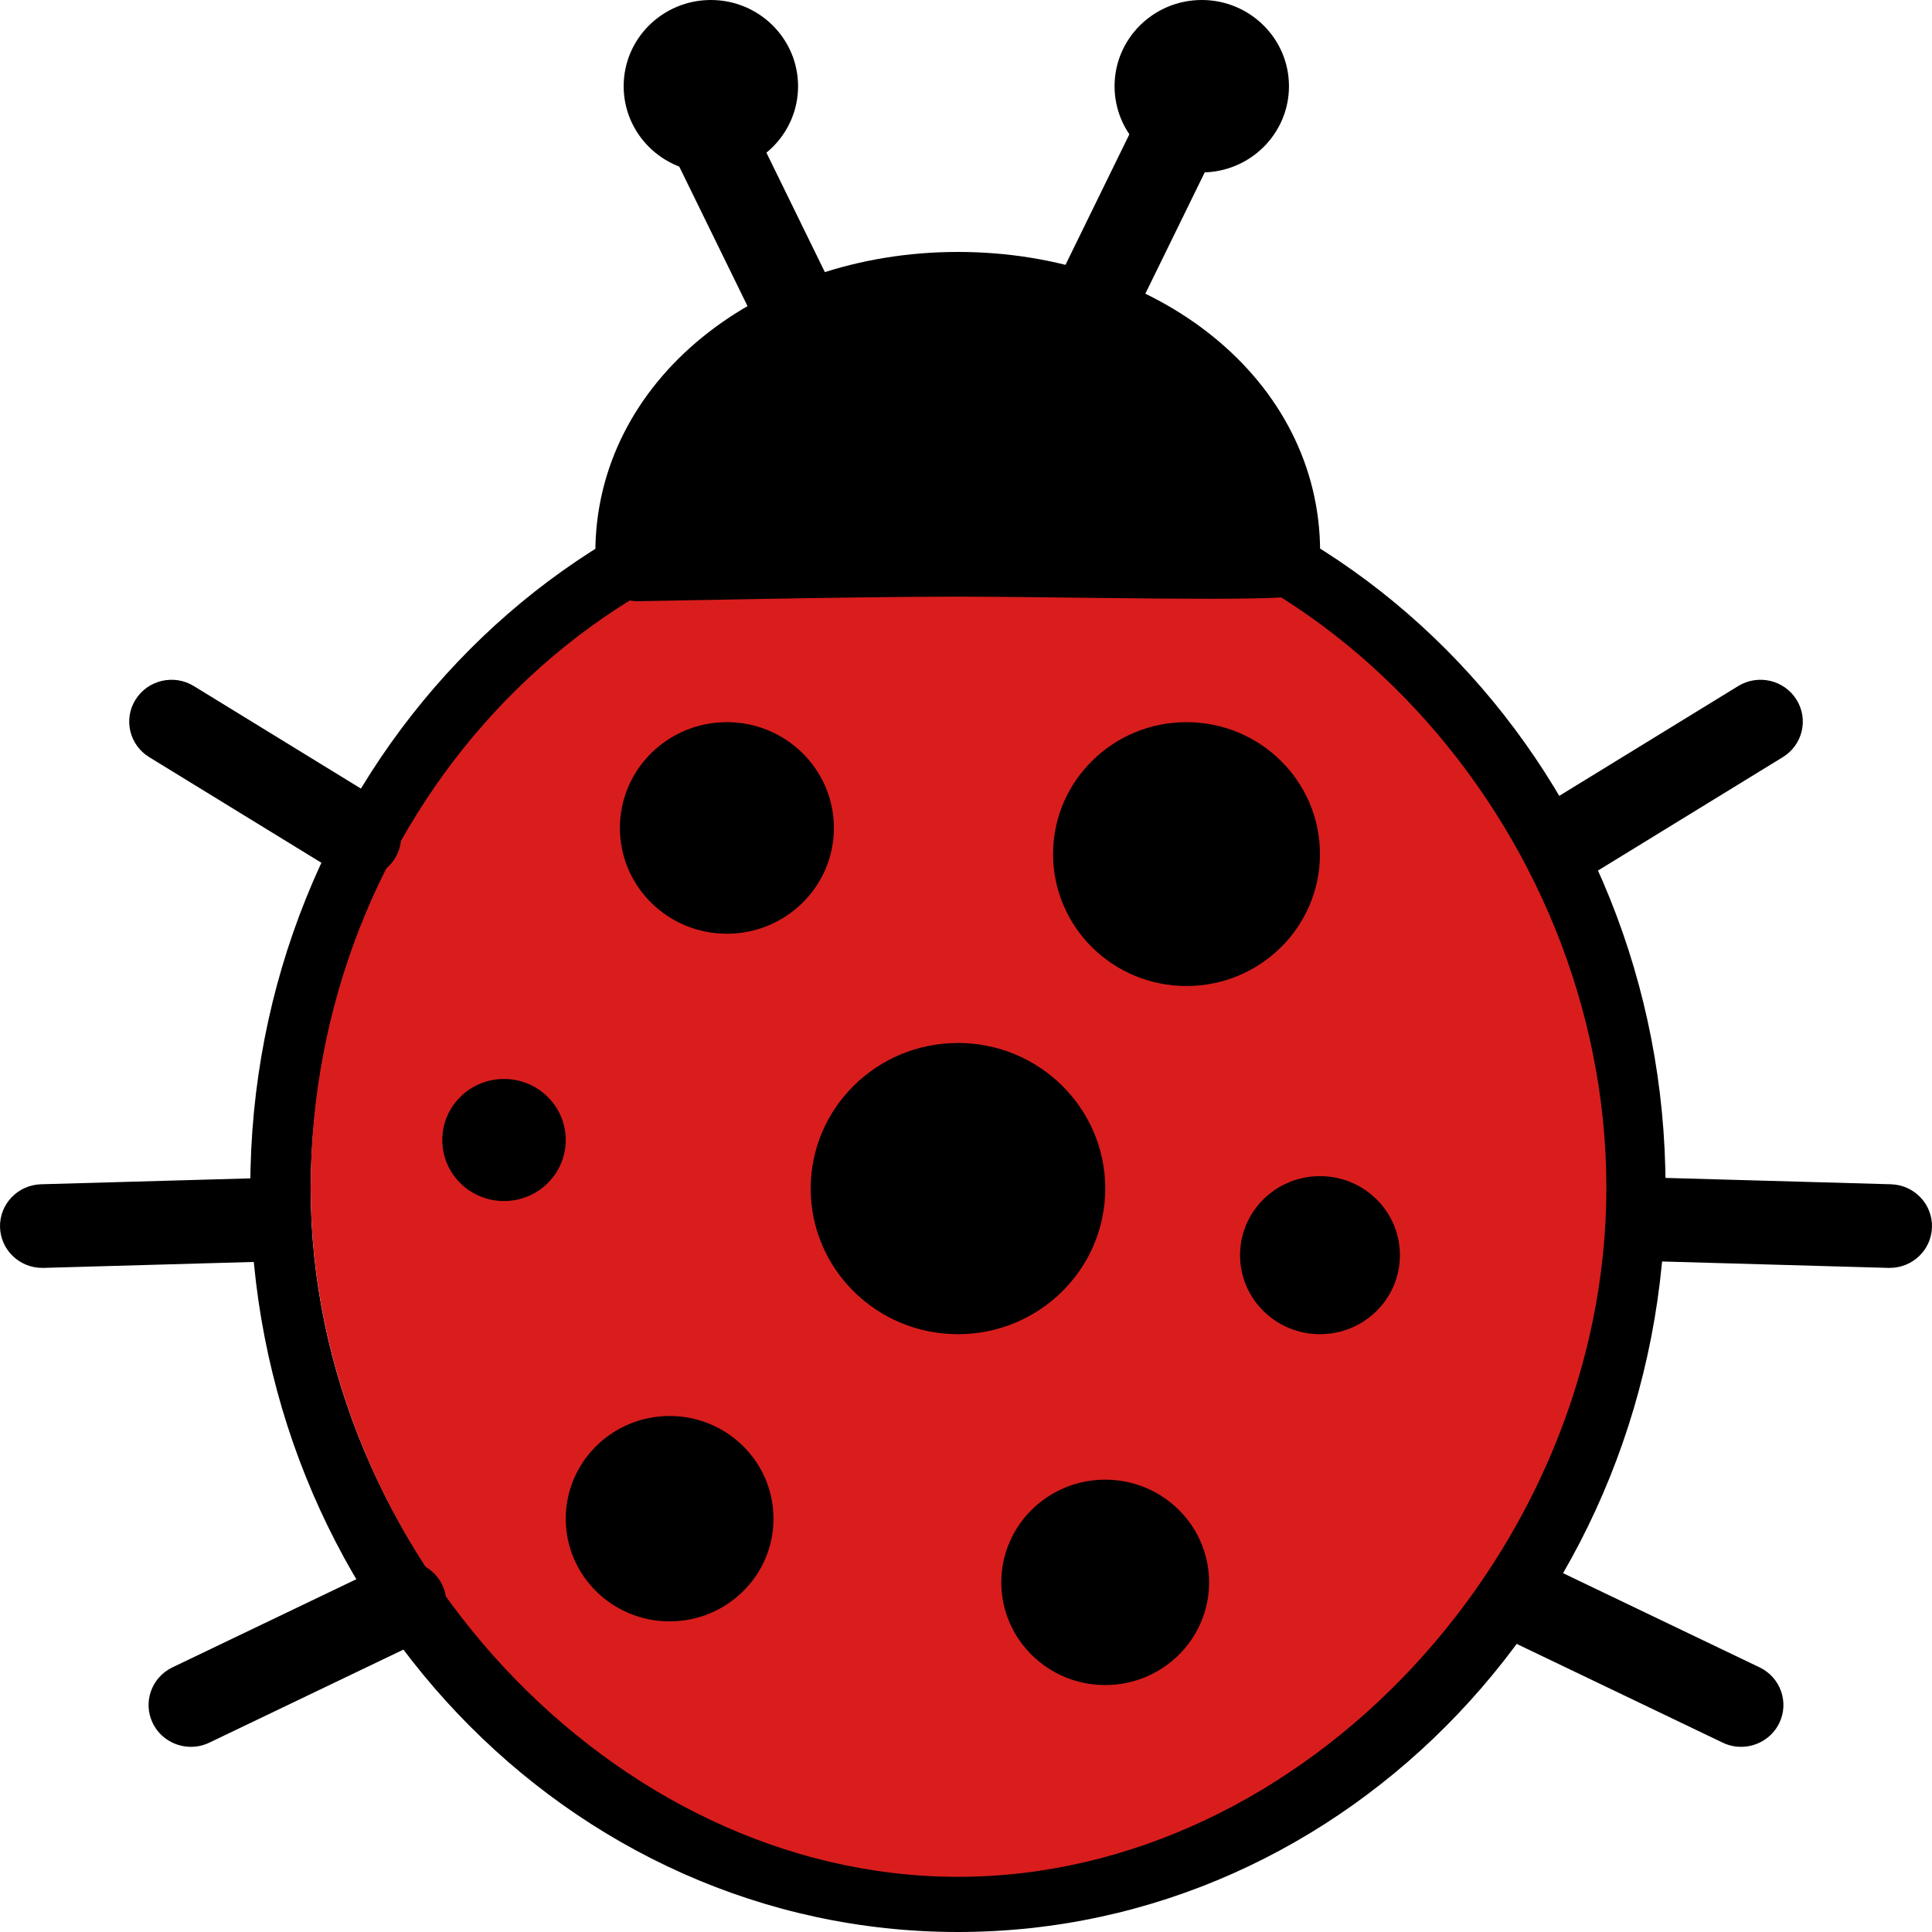
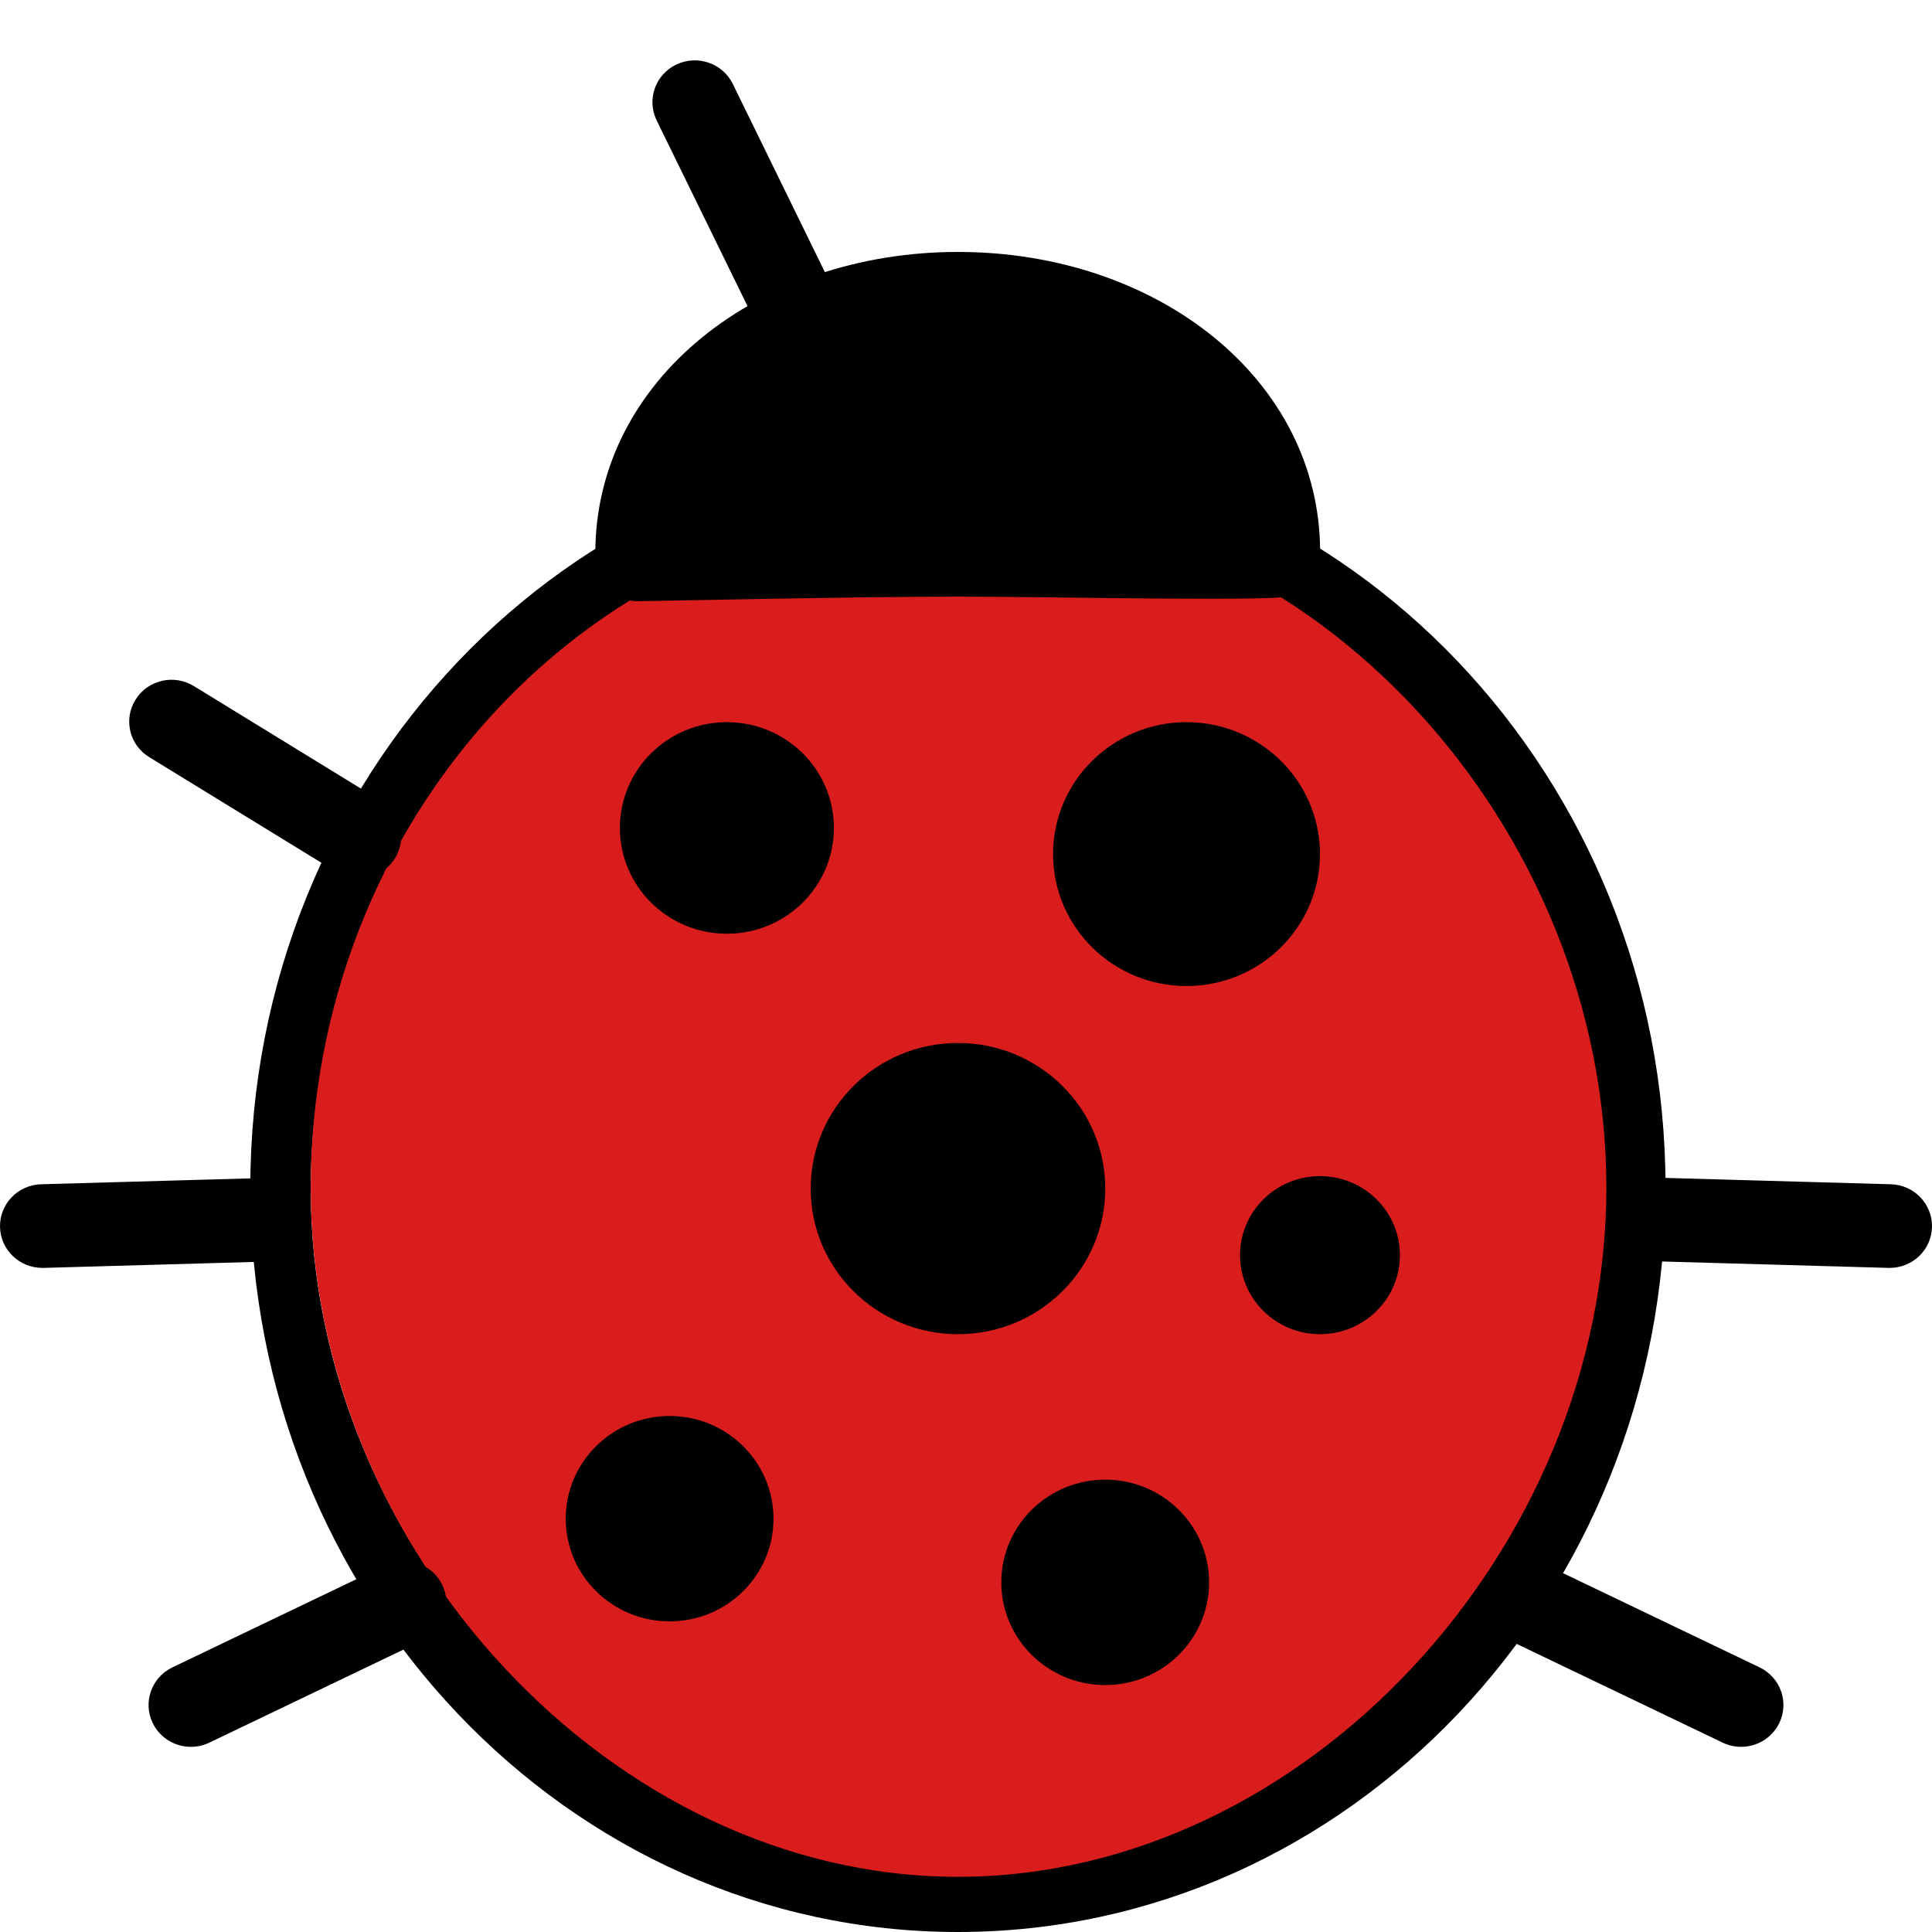
<svg xmlns="http://www.w3.org/2000/svg" width="77" height="77" viewBox="0 0 77 77" fill="none">
  <path d="M38.202 20.117C51.894 20.117 63.923 32.853 63.923 47.371C63.923 61.889 51.942 74.737 38.251 74.737C24.56 74.737 12.383 61.889 12.383 47.371C12.383 32.853 24.512 20.117 38.202 20.117ZM38.178 77C53.729 77 66.38 63.694 66.38 47.338C66.38 30.983 53.729 17.676 38.178 17.676C22.628 17.676 9.976 30.983 9.976 47.338C9.976 63.694 22.628 77 38.178 77Z" fill="black" />
  <path d="M38.179 74.801C51.989 74.801 64.022 61.739 64.022 47.338C64.022 32.937 52.31 20.018 38.5 20.118C23.25 20.228 12.383 32.937 12.383 47.338C12.383 61.739 24.369 74.801 38.179 74.801Z" fill="#D91D1D" />
  <path d="M25.42 23.962C25.714 23.962 34.028 23.779 38.178 23.779C42.329 23.779 51.219 24.005 51.739 23.719C52.261 23.431 52.59 22.894 52.605 22.304L52.608 22.232C52.611 22.157 52.614 22.081 52.614 22.006C52.614 15.122 46.134 10.041 38.178 10.041C30.223 10.041 23.727 15.155 23.727 22.038C23.727 22.115 23.729 22.19 23.732 22.266L23.734 22.337C23.75 22.927 24.079 23.464 24.601 23.752C24.855 23.892 25.138 23.962 25.42 23.962Z" fill="black" />
-   <path d="M44.421 3.436C44.421 5.334 45.978 6.872 47.896 6.872C49.815 6.872 51.372 5.334 51.372 3.436C51.372 1.539 49.815 0 47.896 0C45.978 0 44.421 1.539 44.421 3.436Z" fill="black" />
-   <path d="M24.856 3.436C24.856 5.334 26.412 6.872 28.332 6.872C30.251 6.872 31.807 5.334 31.807 3.436C31.807 1.539 30.251 0 28.332 0C26.412 0 24.856 1.539 24.856 3.436Z" fill="black" />
-   <path d="M43.648 13.63C44.275 13.63 44.876 13.283 45.167 12.688L49.028 4.799C49.434 3.97 49.083 2.973 48.244 2.572C47.407 2.172 46.398 2.518 45.993 3.346L42.132 11.236C41.726 12.065 42.077 13.062 42.915 13.463C43.152 13.576 43.402 13.63 43.648 13.63Z" fill="black" />
  <path d="M31.55 13.63C31.797 13.63 32.047 13.576 32.283 13.463C33.121 13.062 33.472 12.065 33.066 11.236L29.206 3.346C28.8 2.518 27.791 2.172 26.954 2.572C26.116 2.973 25.765 3.97 26.171 4.799L30.031 12.688C30.323 13.283 30.924 13.63 31.55 13.63Z" fill="black" />
  <path d="M32.31 47.371C32.31 50.576 34.938 53.174 38.179 53.174C41.421 53.174 44.05 50.576 44.05 47.371C44.05 44.166 41.421 41.568 38.179 41.568C34.938 41.568 32.31 44.166 32.31 47.371Z" fill="black" />
  <path d="M24.706 32.998C24.706 35.326 26.615 37.214 28.97 37.214C31.325 37.214 33.235 35.326 33.235 32.998C33.235 30.669 31.325 28.782 28.97 28.782C26.615 28.782 24.706 30.669 24.706 32.998Z" fill="black" />
-   <path d="M17.627 45.435C17.627 46.779 18.729 47.868 20.088 47.868C21.446 47.868 22.548 46.779 22.548 45.435C22.548 44.092 21.446 43.002 20.088 43.002C18.729 43.002 17.627 44.092 17.627 45.435Z" fill="black" />
  <path d="M22.548 60.528C22.548 62.788 24.402 64.62 26.688 64.62C28.975 64.62 30.828 62.788 30.828 60.528C30.828 58.267 28.975 56.435 26.688 56.435C24.402 56.435 22.548 58.267 22.548 60.528Z" fill="black" />
  <path d="M52.607 34.04C52.607 36.944 50.225 39.298 47.287 39.298C44.352 39.298 41.97 36.944 41.97 34.04C41.97 31.137 44.352 28.782 47.287 28.782C50.225 28.782 52.607 31.137 52.607 34.04Z" fill="black" />
  <path d="M55.794 50.025C55.794 51.764 54.367 53.174 52.607 53.174C50.848 53.174 49.422 51.764 49.422 50.025C49.422 48.285 50.848 46.875 52.607 46.875C54.367 46.875 55.794 48.285 55.794 50.025Z" fill="black" />
  <path d="M48.189 63.065C48.189 65.325 46.335 67.158 44.049 67.158C41.762 67.158 39.907 65.325 39.907 63.065C39.907 60.804 41.762 58.972 44.049 58.972C46.335 58.972 48.189 60.804 48.189 63.065Z" fill="black" />
-   <path d="M62.701 35.008C63.005 35.008 63.312 34.926 63.588 34.757L71.054 30.176C71.846 29.69 72.089 28.662 71.597 27.881C71.106 27.098 70.067 26.858 69.276 27.343L61.81 31.924C61.019 32.41 60.775 33.437 61.267 34.219C61.587 34.728 62.137 35.008 62.701 35.008Z" fill="black" />
  <path d="M75.314 50.532C76.224 50.532 76.973 49.817 76.999 48.913C77.025 47.993 76.293 47.225 75.362 47.199L66.352 46.945C65.42 46.909 64.644 47.643 64.618 48.563C64.591 49.483 65.324 50.251 66.255 50.277L75.265 50.532C75.282 50.532 75.298 50.532 75.314 50.532Z" fill="black" />
  <path d="M69.391 69.62C70.017 69.62 70.618 69.274 70.91 68.68C71.315 67.852 70.966 66.855 70.128 66.453L61.633 62.381C60.796 61.98 59.786 62.325 59.38 63.154C58.974 63.982 59.323 64.979 60.162 65.381L68.657 69.453C68.894 69.567 69.144 69.62 69.391 69.62Z" fill="black" />
  <path d="M14.3 35.008C14.864 35.008 15.415 34.728 15.734 34.219C16.226 33.437 15.982 32.409 15.191 31.924L7.725 27.343C6.935 26.858 5.895 27.098 5.404 27.881C4.912 28.662 5.155 29.69 5.947 30.176L13.413 34.756C13.689 34.926 13.996 35.008 14.3 35.008Z" fill="black" />
  <path d="M1.686 50.532C1.702 50.532 1.718 50.532 1.734 50.532L10.745 50.277C11.676 50.251 12.409 49.483 12.382 48.563C12.355 47.643 11.562 46.909 10.648 46.945L1.638 47.199C0.707 47.225 -0.025 47.993 0.001 48.913C0.027 49.817 0.776 50.532 1.686 50.532Z" fill="black" />
  <path d="M7.609 69.62C7.856 69.62 8.106 69.567 8.343 69.453L16.838 65.381C17.677 64.979 18.026 63.982 17.62 63.154C17.213 62.325 16.205 61.98 15.367 62.381L6.872 66.453C6.034 66.855 5.684 67.852 6.09 68.68C6.382 69.274 6.983 69.62 7.609 69.62Z" fill="black" />
</svg>